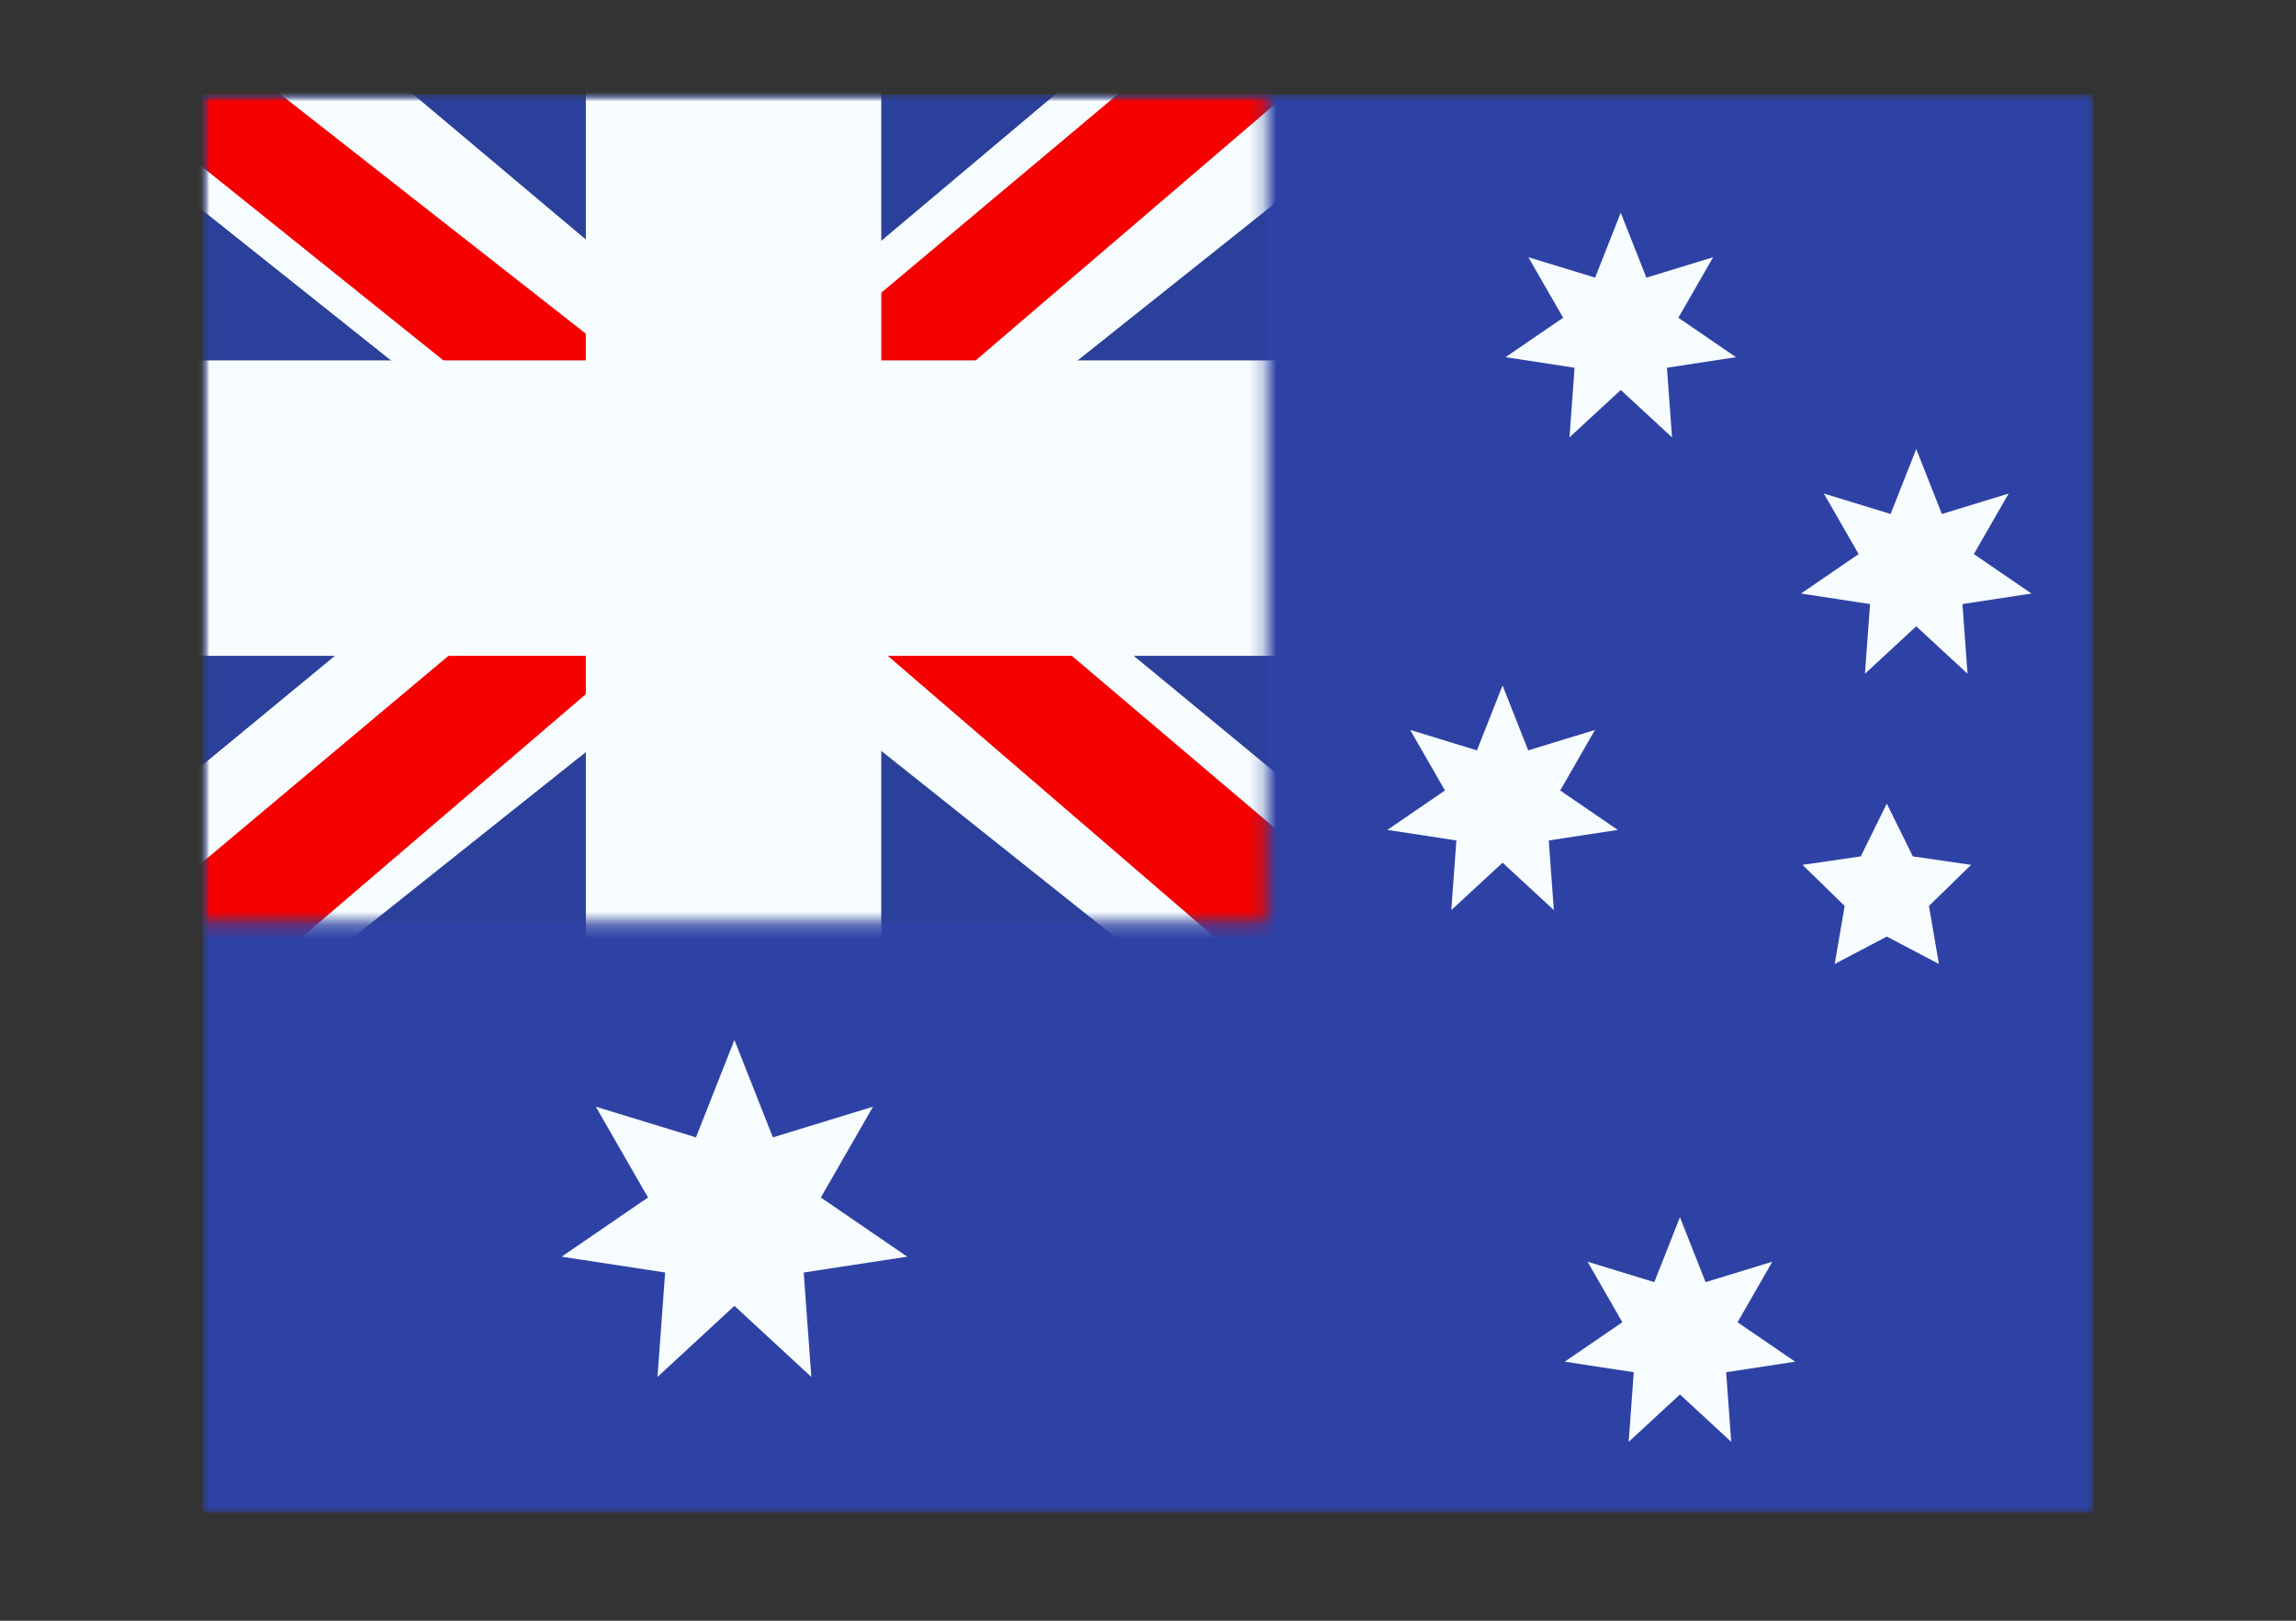
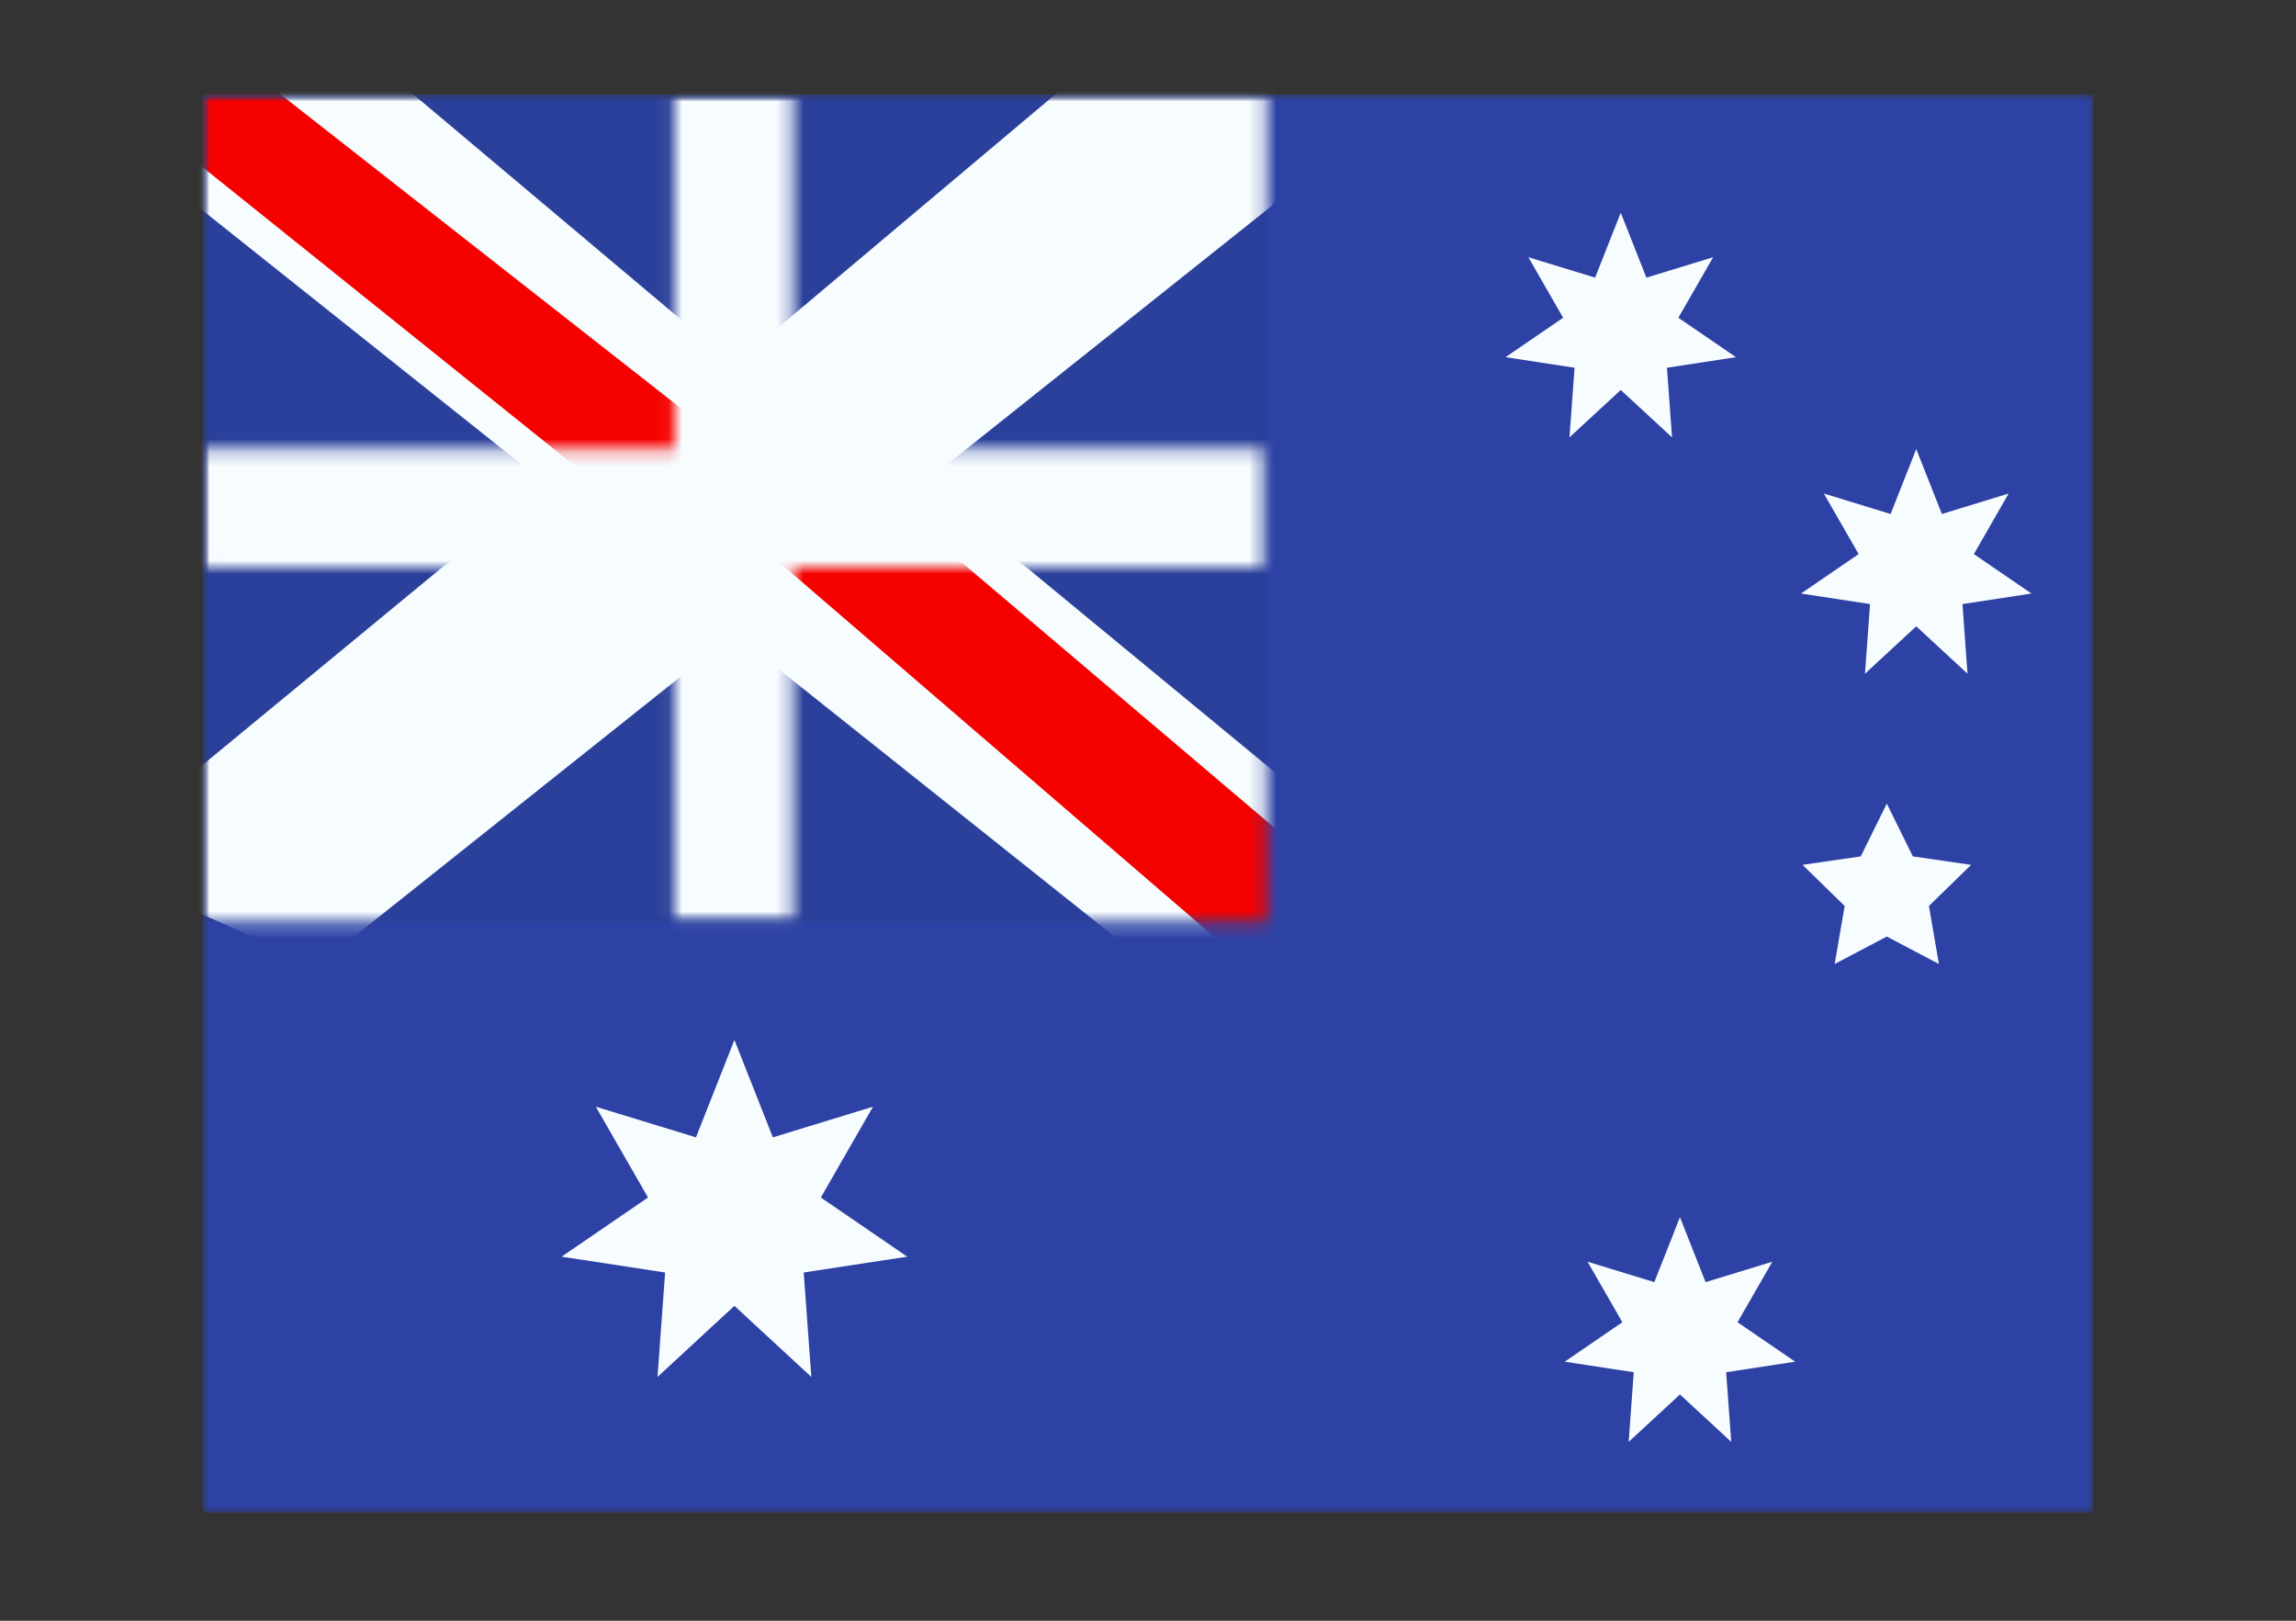
<svg xmlns="http://www.w3.org/2000/svg" fill="none" viewBox="0 0 170 120" height="120" width="170">
  <rect x="0" y="0" width="170" height="120" fill="#333333" stroke="none" />
  <mask height="105" width="140" y="7" x="15" maskUnits="userSpaceOnUse" style="mask-type:luminance" id="mask0_10622_121707">
    <path fill="white" d="M15 7H155V112H15V7Z" />
  </mask>
  <g mask="url(#mask0_10622_121707)">
    <path fill="#2E42A5" d="M15 7V112H155V7H15Z" clip-rule="evenodd" fill-rule="evenodd" />
    <mask height="105" width="140" y="7" x="15" maskUnits="userSpaceOnUse" style="mask-type:luminance" id="mask1_10622_121707">
      <path fill="white" d="M15 7V112H155V7H15Z" clip-rule="evenodd" fill-rule="evenodd" />
    </mask>
    <g mask="url(#mask1_10622_121707)">
      <path fill="#2B409A" d="M15 7H93.75V68.25H15V7Z" />
      <mask height="62" width="79" y="7" x="15" maskUnits="userSpaceOnUse" style="mask-type:luminance" id="mask2_10622_121707">
        <path fill="white" d="M15 7H93.75V68.25H15V7Z" />
      </mask>
      <g mask="url(#mask2_10622_121707)">
        <path fill="#F7FCFF" d="M6.223 63.874L23.552 71.474L94.135 15.263L103.275 3.968L84.744 1.428L55.955 25.651L32.783 41.972L6.223 63.874Z" />
-         <path fill="#F50100" d="M8.609 69.192L17.438 73.602L100.007 2.913H87.611L8.609 69.192Z" />
        <path fill="#F7FCFF" d="M102.518 63.874L85.188 71.474L14.606 15.263L5.465 3.968L23.996 1.428L52.785 25.651L75.957 41.972L102.518 63.874Z" />
        <path fill="#F50100" d="M101.915 67.696L93.087 72.107L57.928 41.841L47.504 38.459L4.574 4.008H16.97L59.876 37.642L71.272 41.697L101.915 67.696Z" />
-         <path fill="#F50100" d="M58.682 6.997H49.932V33.247H15V41.997H49.932V68.247H58.682V41.997H93.75V33.247H58.682V6.997Z" clip-rule="evenodd" fill-rule="evenodd" />
        <mask height="79" width="97" y="-2" x="6" maskUnits="userSpaceOnUse" style="mask-type:luminance" id="mask3_10622_121707">
-           <path fill="white" d="M6.254 -1.751H102.504V76.999H6.254V-1.751Z" />
          <path fill="black" d="M58.686 6.998H49.936V33.248H15.004V41.998H49.936V68.248H58.686V41.998H93.754V33.248H58.686V6.998Z" clip-rule="evenodd" fill-rule="evenodd" />
        </mask>
        <g mask="url(#mask3_10622_121707)">
          <path fill="#F7FCFF" d="M49.94 6.998V0.435H43.377V6.998H49.94ZM58.69 6.998H65.252V0.435H58.69V6.998ZM49.94 33.248V39.81H56.503V33.248H49.94ZM15.008 33.248V26.685H8.445V33.248H15.008ZM15.008 41.998H8.445V48.56H15.008V41.998ZM49.94 41.998H56.503V35.435H49.94V41.998ZM49.94 68.248H43.377V74.81H49.94V68.248ZM58.69 68.248V74.81H65.252V68.248H58.69ZM58.69 41.998V35.435H52.128V41.998H58.69ZM93.758 41.998V48.56H100.32V41.998H93.758ZM93.758 33.248H100.32V26.685H93.758V33.248ZM58.69 33.248H52.128V39.81H58.69V33.248ZM49.94 13.56H58.69V0.435H49.94V13.56ZM56.503 33.248V6.998H43.377V33.248H56.503ZM15.008 39.81H49.94V26.685H15.008V39.81ZM21.57 41.998V33.248H8.445V41.998H21.57ZM49.94 35.435H15.008V48.56H49.94V35.435ZM56.503 68.248V41.998H43.377V68.248H56.503ZM58.69 61.685H49.94V74.81H58.69V61.685ZM52.128 41.998V68.248H65.252V41.998H52.128ZM93.758 35.435H58.69V48.56H93.758V35.435ZM87.195 33.248V41.998H100.32V33.248H87.195ZM58.69 39.81H93.758V26.685H58.69V39.81ZM52.128 6.998V33.248H65.252V6.998H52.128Z" />
        </g>
      </g>
    </g>
    <path fill="#F7FCFF" d="M54.378 96.686L48.683 101.949L49.247 94.216L41.582 93.045L47.98 88.664L44.116 81.941L51.531 84.211L54.378 76.999L57.225 84.211L64.639 81.941L60.776 88.664L67.174 93.045L59.508 94.216L60.073 101.949L54.378 96.686Z" />
-     <path fill="#F7FCFF" d="M111.253 63.876L107.457 67.384L107.833 62.228L102.723 61.447L106.988 58.527L104.412 54.045L109.355 55.559L111.253 50.751L113.152 55.559L118.095 54.045L115.519 58.527L119.784 61.447L114.674 62.228L115.05 67.384L111.253 63.876Z" />
    <path fill="#F7FCFF" d="M120.003 28.874L116.207 32.383L116.583 27.227L111.473 26.446L115.738 23.526L113.162 19.044L118.105 20.557L120.003 15.749L121.902 20.557L126.845 19.044L124.269 23.526L128.534 26.446L123.424 27.227L123.8 32.383L120.003 28.874Z" />
    <path fill="#F7FCFF" d="M141.882 46.373L138.086 49.882L138.462 44.726L133.352 43.945L137.617 41.025L135.041 36.542L139.984 38.056L141.882 33.248L143.781 38.056L148.724 36.542L146.148 41.025L150.413 43.945L145.303 44.726L145.679 49.882L141.882 46.373Z" />
    <path fill="#F7FCFF" d="M124.386 103.248L120.59 106.756L120.966 101.601L115.855 100.82L120.121 97.9L117.545 93.417L122.488 94.931L124.386 90.123L126.285 94.931L131.227 93.417L128.651 97.9L132.917 100.82L127.807 101.601L128.183 106.756L124.386 103.248Z" />
    <path fill="#F7FCFF" d="M139.702 69.344L135.845 71.372L136.582 67.077L133.461 64.035L137.774 63.408L139.702 59.5L141.631 63.408L145.944 64.035L142.823 67.077L143.56 71.372L139.702 69.344Z" />
  </g>
</svg>